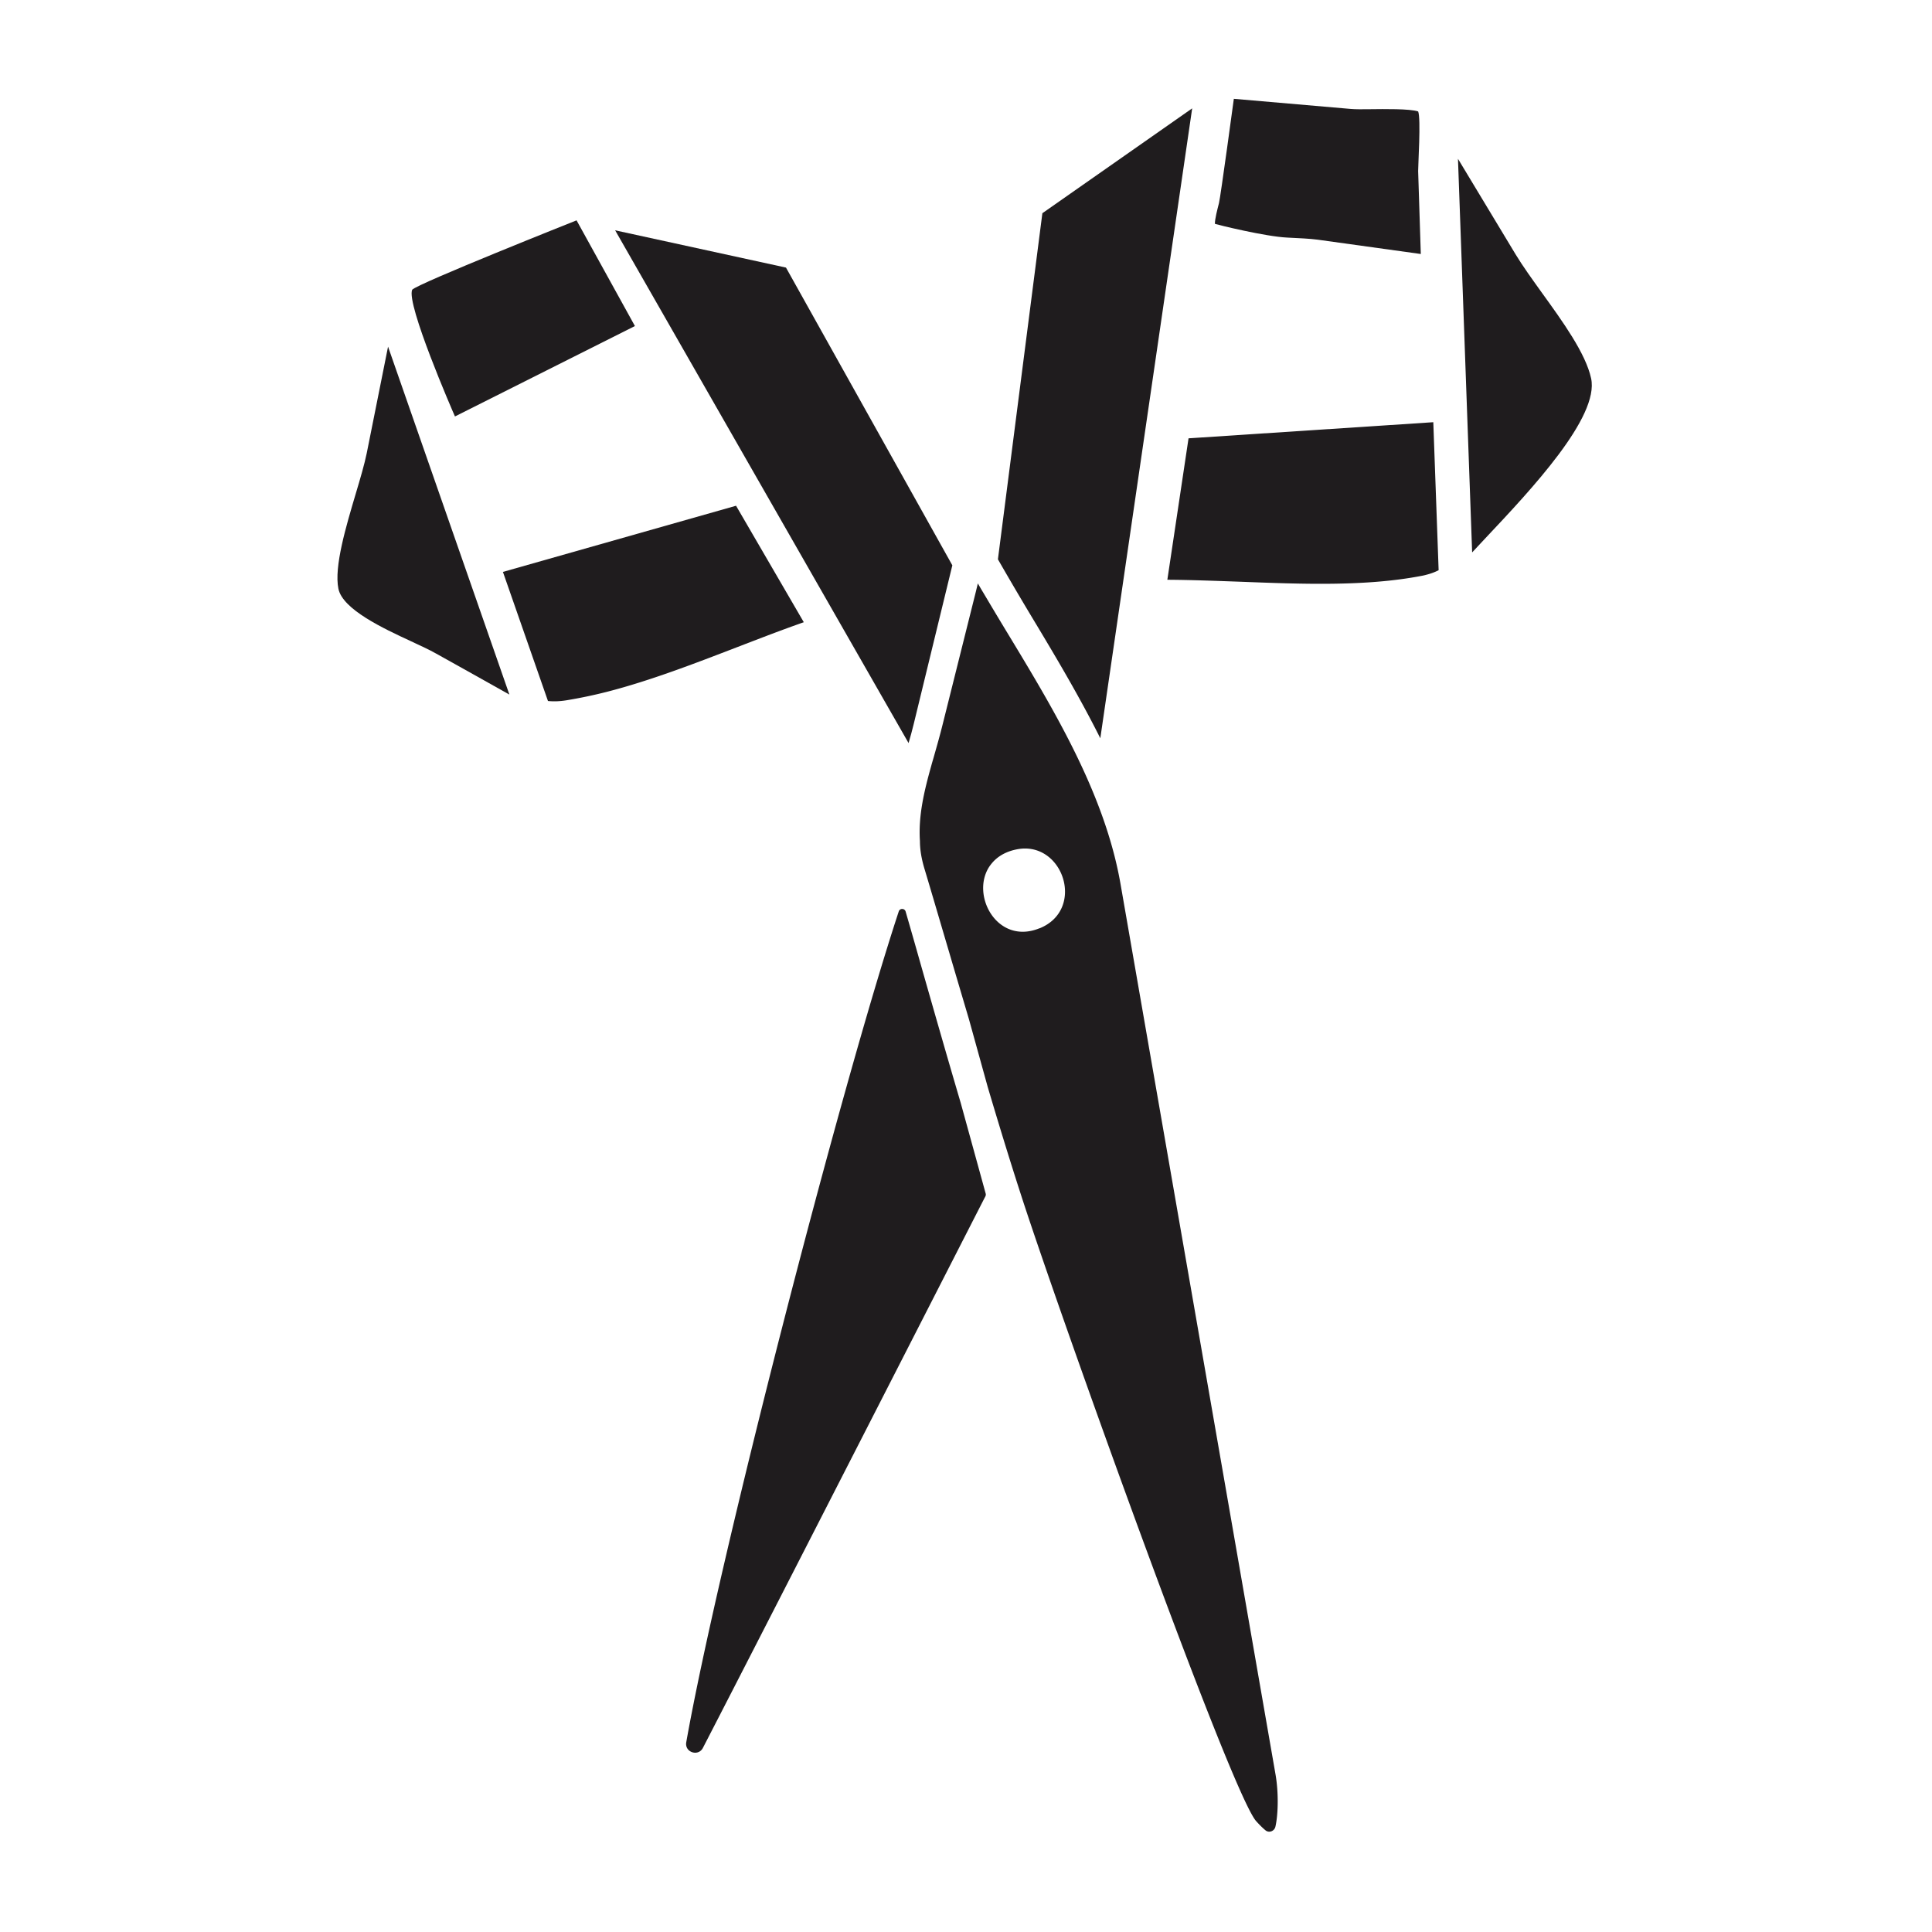
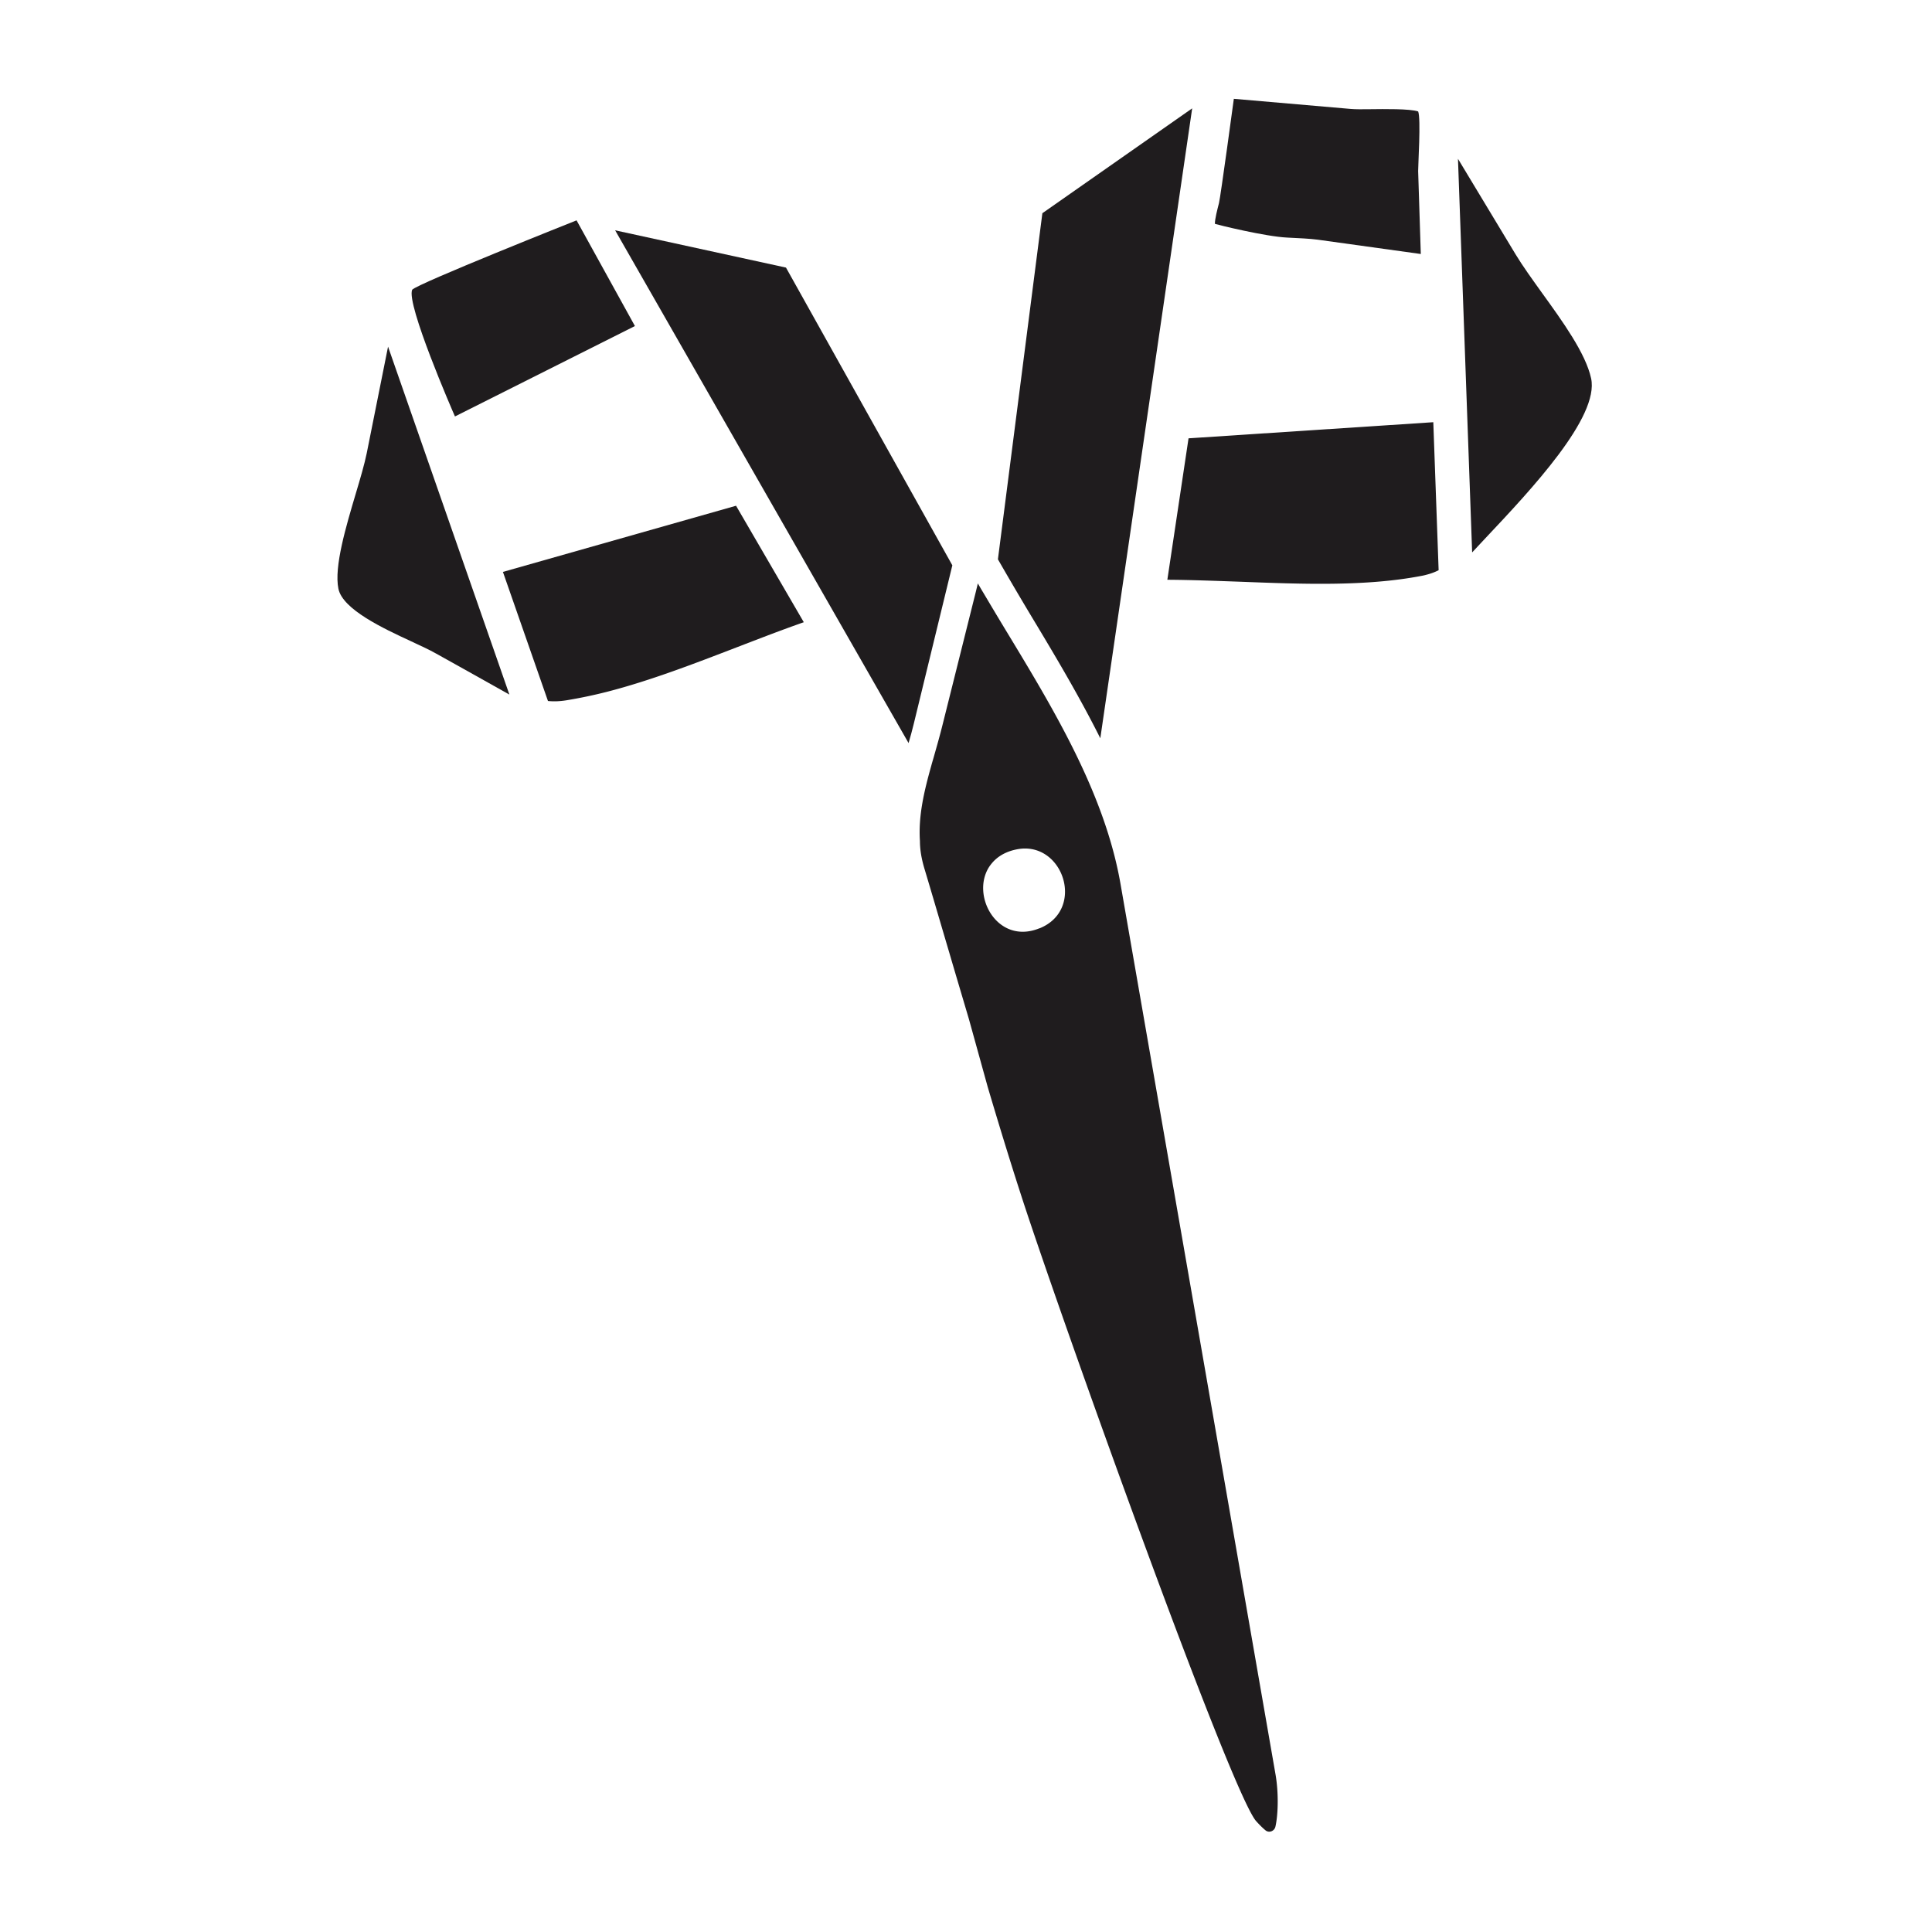
<svg xmlns="http://www.w3.org/2000/svg" data-bbox="65.498 19.18 243.472 336.348" height="500" viewBox="0 0 375 375" width="500" data-type="color">
  <g>
    <path d="m255.77 46.523 20.007 2.778-.515-16.082c-.028-.895.57-10.254 0-11.59-1.606-.543-6.805-.461-9.094-.434-1.742.028-3.102.028-4.027-.054l-22.653-1.961s-2.586 19.101-2.886 20.242c-.297 1.144-.817 3.156-.79 4.027.465.164 9.801 2.477 14.075 2.668 2.18.11 4.277.192 5.883.406m0 0" fill="#1f1c1e" data-color="1" />
    <path d="M308.832 73.434c-1.062-4.871-5.555-11.075-9.504-16.543-1.933-2.696-3.758-5.223-5.144-7.508l-11.192-18.559 2.75 76.399c.844-.895 1.715-1.848 2.64-2.828 8.798-9.332 22.083-23.454 20.45-30.961m0 0" fill="#1f1c1e" data-color="1" />
    <path d="M123.238 63.285 111.91 42.77S80.984 55.066 80.004 56.238c-1.2 2.746 7.84 23.563 8.305 24.594Zm0 0" fill="#1f1c1e" data-color="1" />
    <path d="M71.184 87.96c-.438 2.15-1.254 4.927-2.125 7.837-1.88 6.34-4.246 14.203-3.375 18.473.816 4.027 8.765 7.73 14.046 10.175 1.852.871 3.594 1.66 4.985 2.45 4.71 2.613 9.39 5.25 14.101 7.89l.055.028-23.55-67.528Zm0 0" fill="#1f1c1e" data-color="1" />
    <path d="m230.695 85.078-4.113 27.453c4.629.028 9.422.215 14.106.38 12.03.464 24.445.952 35.253-1.141a9 9 0 0 0 .954-.22 11.4 11.4 0 0 0 2.343-.87l-1.035-28.73Zm0 0" fill="#1f1c1e" data-color="1" />
    <path d="m156.016 120.773-13.149-22.609-45.25 12.844 8.742 25.055c1.059.109 2.23.082 3.567-.133a93 93 0 0 0 7.922-1.66c8.355-2.149 16.96-5.47 25.293-8.68 4.246-1.633 8.601-3.32 12.875-4.817m0 0" fill="#1f1c1e" data-color="1" />
    <path d="m213.57 143.3 17.832-122.269-29.078 20.352-8.629 67.176a643 643 0 0 0 6.86 11.671c4.52 7.508 9.066 15.18 13.015 23.07m0 0" fill="#1f1c1e" data-color="1" />
    <path d="m177.36 140.5 7.488-30.773-32.29-57.79-33.16-7.234 56.954 99.524c.355-1.223.71-2.477 1.007-3.727m0 0" fill="#1f1c1e" data-color="1" />
-     <path d="M186.48 214.094c-2.695-9.14-5.308-18.281-7.867-27.262-.925-3.289-1.879-6.61-2.832-9.902-.191-.653-1.117-.68-1.332-.028-11.41 34.692-35.012 126.133-41.246 161.258-.355 1.961 2.34 2.86 3.238 1.09 13.641-26.418 52.383-102.3 54.832-107.062a.76.76 0 0 0 .055-.489Zm0 0" fill="#1f1c1e" data-color="1" />
    <path d="M217.492 171.57c-1.254-7.183-3.648-14.148-6.672-20.922-4.3-9.632-9.91-18.937-15.437-28.05a728 728 0 0 1-4.028-6.723c-.52-.871-1.062-1.766-1.554-2.637l-.38 1.578-6.48 25.899c-.488 1.96-1.035 3.894-1.578 5.797-.191.707-.41 1.386-.597 2.093-1.391 4.954-2.536 9.743-2.207 14.641v.188c.027 1.66.328 3.293.816 4.98 1.66 5.524 3.266 11.047 4.902 16.57 1.25 4.27 2.532 8.57 3.809 12.895l3.648 13.168c2.098 7.074 4.25 14.121 6.508 21.086 7.516 23.234 40.649 115.77 45.574 121.347.762.844 1.364 1.415 1.825 1.793.68.547 1.687.164 1.906-.68.516-2.175.68-6.448.027-10.202Zm-15.601 8.57c-.028.028-.055.028-.11.028-8.168 3.348-13.449-6.367-9.746-11.973a8 8 0 0 1 .543-.707c.926-1.086 2.234-1.957 4.004-2.449a11 11 0 0 1 1.523-.297c8.442-.898 12.415 11.781 3.786 15.399m0 0" fill="#1f1c1e" data-color="1" />
  </g>
</svg>